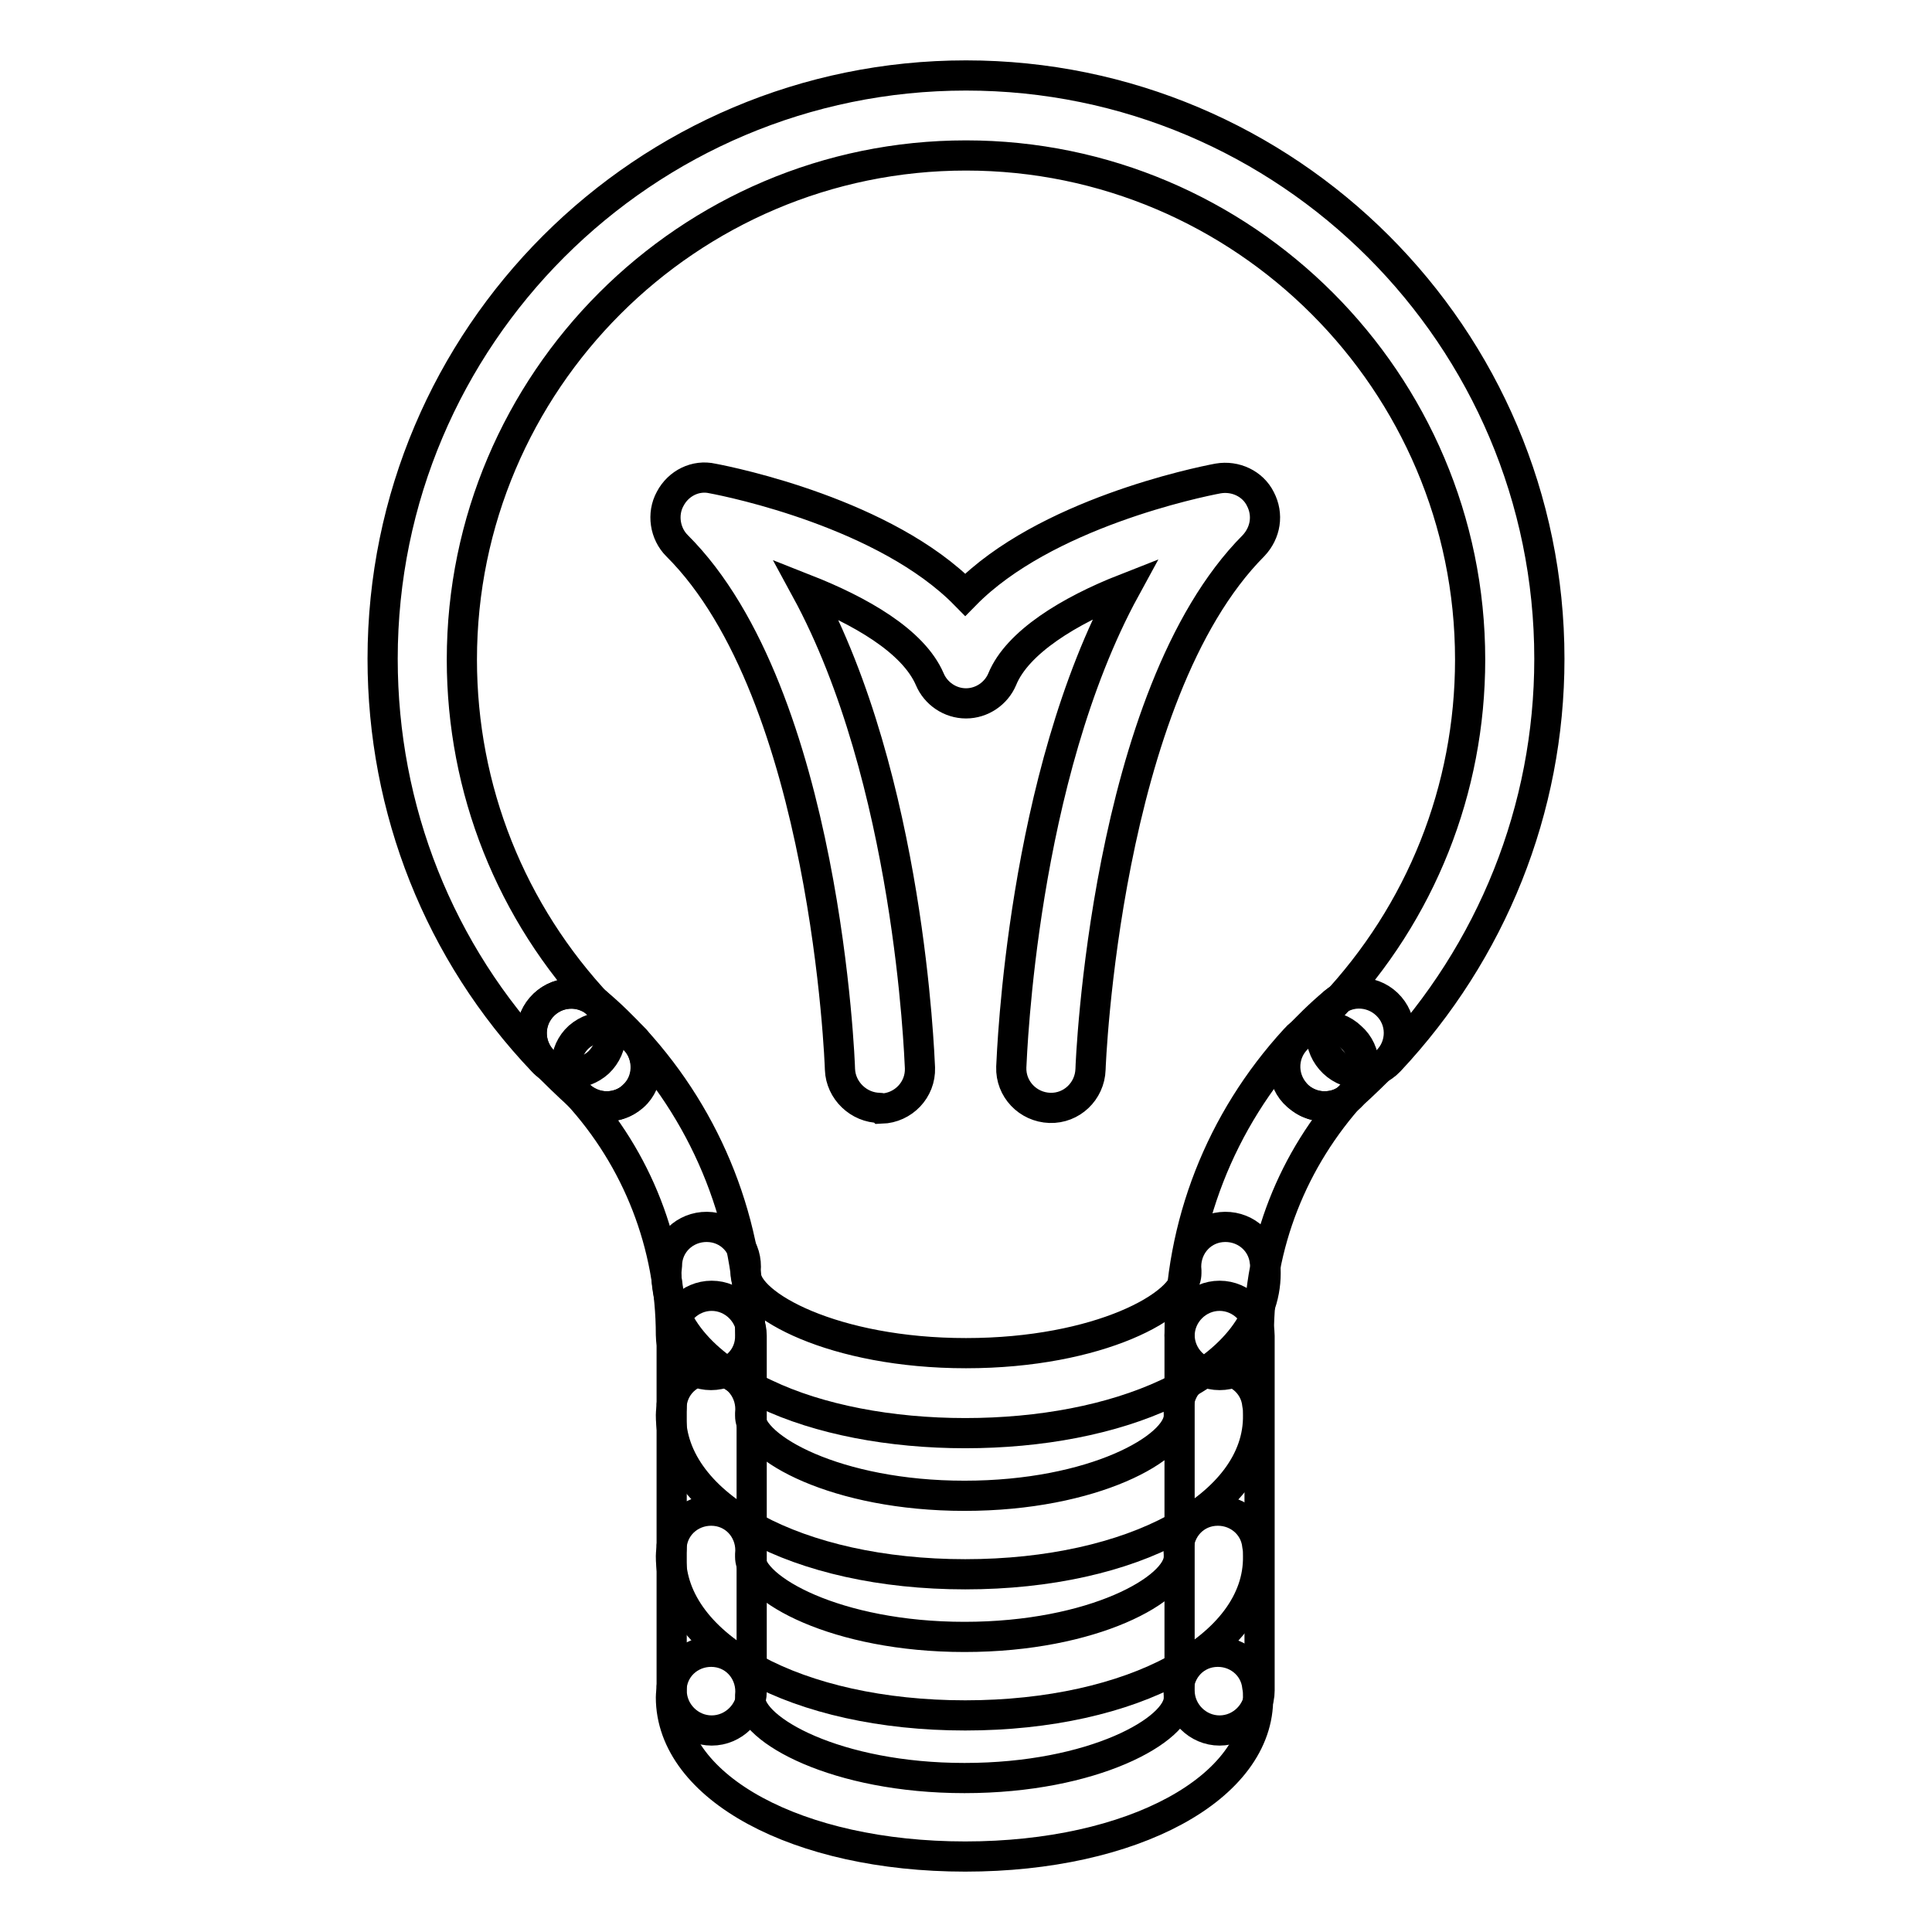
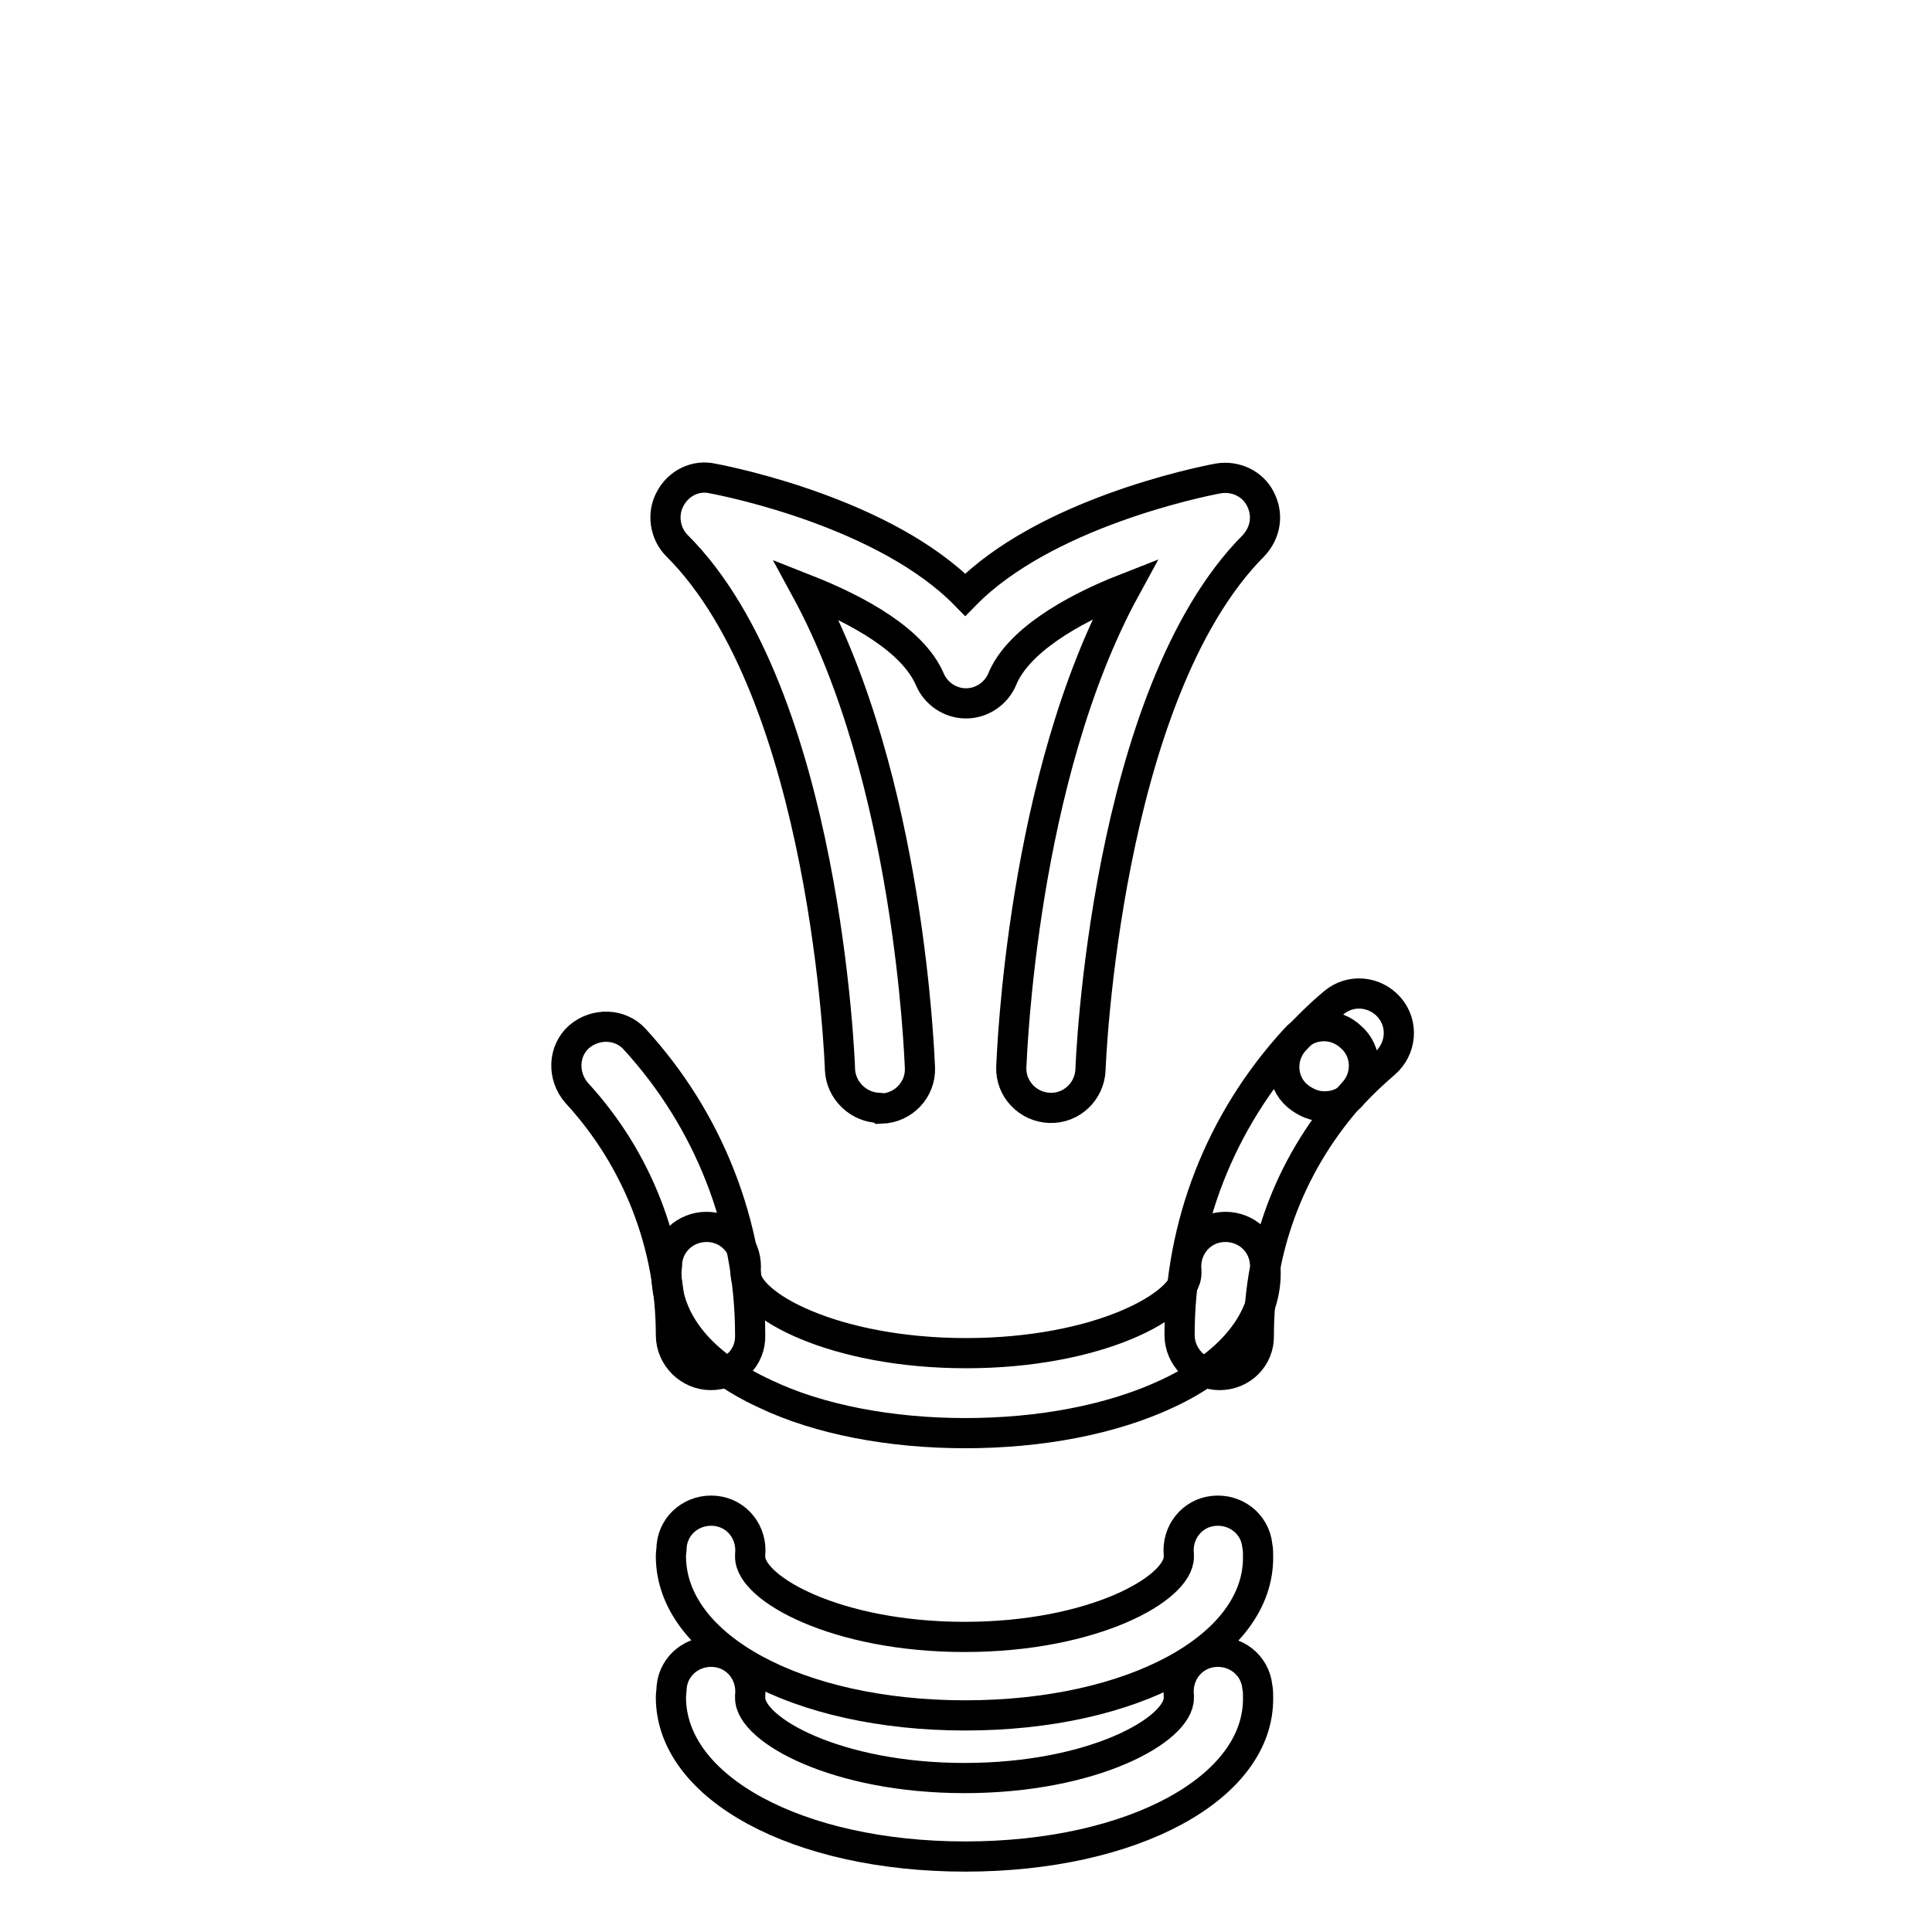
<svg xmlns="http://www.w3.org/2000/svg" version="1.1" x="0px" y="0px" viewBox="0 0 256 256" enable-background="new 0 0 256 256" xml:space="preserve">
  <g>
-     <path stroke-width="4" fill-opacity="0" stroke="#000000" d="M175.5,146.6c-1.5,0-2.9-0.6-3.9-1.8c-1.9-2.2-1.7-5.5,0.5-7.4c1.5-1.3,2.9-2.7,4.3-4.2 c2-2.1,5.3-2.2,7.4-0.2c2.1,2,2.2,5.3,0.2,7.4c-1.6,1.6-3.3,3.3-5,4.8C178,146.2,176.7,146.6,175.5,146.6L175.5,146.6z M80.4,146.6 c-1.2,0-2.5-0.4-3.5-1.3c-1.7-1.5-3.4-3.2-5-4.8c-2-2.1-1.9-5.4,0.2-7.4c2.1-2,5.4-1.9,7.4,0.2c1.4,1.4,2.8,2.8,4.3,4.2 c2.2,1.9,2.4,5.3,0.5,7.4C83.3,146,81.8,146.6,80.4,146.6L80.4,146.6z" />
-     <path stroke-width="4" fill-opacity="0" stroke="#000000" d="M75.7,142.2c-1.4,0-2.8-0.5-3.8-1.6c-13.7-14.4-21.2-33.3-21.2-53.3C50.7,44.6,85.4,10,128,10 s77.3,34.6,77.3,77.3c0,19.9-7.6,38.8-21.2,53.3c-2,2.1-5.3,2.2-7.4,0.2c-2.1-2-2.2-5.3-0.2-7.4c11.8-12.5,18.3-28.8,18.3-46 c0-36.8-30-66.8-66.8-66.8s-66.8,30-66.8,66.8c0,17.2,6.5,33.5,18.3,46c2,2.1,1.9,5.4-0.2,7.4C78.3,141.7,77,142.2,75.7,142.2z  M94.3,229.3c-2.9,0-5.3-2.4-5.3-5.3v-47c0-2.9,2.4-5.3,5.3-5.3s5.3,2.4,5.3,5.3v47.1C99.6,226.9,97.2,229.3,94.3,229.3z  M161.6,229.3c-2.9,0-5.3-2.4-5.3-5.3v-47c0-2.9,2.4-5.3,5.3-5.3s5.3,2.4,5.3,5.3v47C166.9,226.9,164.5,229.3,161.6,229.3z" />
    <path stroke-width="4" fill-opacity="0" stroke="#000000" d="M127.9,246c-22.2,0-39-9.1-39-21.1c0-0.5,0.1-0.9,0.1-1.4c0.3-2.9,2.9-4.9,5.8-4.6c2.9,0.3,4.9,2.9,4.6,5.8 v0.3c0,4.2,11.4,10.6,28.4,10.6c17.1,0,28.4-6.4,28.4-10.6v-0.3c-0.3-2.9,1.7-5.5,4.6-5.8c2.9-0.3,5.5,1.7,5.8,4.6 c0.1,0.5,0.1,0.9,0.1,1.4C166.9,236.9,150.1,246,127.9,246L127.9,246z" />
    <path stroke-width="4" fill-opacity="0" stroke="#000000" d="M127.9,227.3c-22.2,0-39-9.1-39-21.1c0-0.5,0.1-0.9,0.1-1.4c0.3-2.9,2.9-4.9,5.8-4.6 c2.9,0.3,4.9,2.9,4.6,5.8v0.3c0,4.2,11.4,10.6,28.4,10.6c17.1,0,28.4-6.4,28.4-10.6v-0.3c-0.3-2.9,1.7-5.5,4.6-5.8 c2.9-0.3,5.5,1.7,5.8,4.6c0.1,0.5,0.1,0.9,0.1,1.4C166.9,218.2,150.1,227.3,127.9,227.3z" />
-     <path stroke-width="4" fill-opacity="0" stroke="#000000" d="M127.9,208.6c-22.2,0-39-9.1-39-21.1c0-0.5,0.1-0.9,0.1-1.4c0.3-2.9,2.9-4.9,5.8-4.6 c2.9,0.3,4.9,2.9,4.6,5.8v0.3c0,4.2,11.4,10.6,28.4,10.6c17.1,0,28.4-6.4,28.4-10.6v-0.3c-0.3-2.9,1.7-5.5,4.6-5.8 c2.9-0.3,5.5,1.7,5.8,4.6c0.1,0.5,0.1,0.9,0.1,1.4C166.9,199.5,150.1,208.6,127.9,208.6z" />
    <path stroke-width="4" fill-opacity="0" stroke="#000000" d="M127.9,189.9c-9.9,0-19.4-1.8-26.5-5.2c-8.5-3.9-13.1-9.6-13.1-16c0-0.5,0.1-0.9,0.1-1.5 c0.3-2.9,2.9-4.9,5.8-4.6c2.9,0.3,4.9,2.9,4.6,5.8v0.3c0,4.2,11.7,10.6,29.2,10.6c17.6,0,29.2-6.4,29.2-10.6v-0.3 c-0.3-2.9,1.7-5.5,4.6-5.8c2.9-0.3,5.5,1.7,5.8,4.6c0.1,0.5,0.1,1,0.1,1.5c0,6.4-4.7,12.1-13.1,16 C147.3,188.1,137.9,189.9,127.9,189.9z" />
    <path stroke-width="4" fill-opacity="0" stroke="#000000" d="M161.6,182.2c-2.9,0-5.3-2.4-5.3-5.3c0-14.6,5.4-28.4,15.3-39.2c1.9-2.2,5.3-2.3,7.4-0.3 c2.2,1.9,2.3,5.3,0.3,7.4c-8,8.8-12.5,20.1-12.5,32.1C166.9,179.9,164.5,182.2,161.6,182.2L161.6,182.2z" />
    <path stroke-width="4" fill-opacity="0" stroke="#000000" d="M175.5,146.6c-1.3,0-2.5-0.5-3.6-1.4c-2.2-1.9-2.3-5.3-0.3-7.4c1.6-1.7,3.3-3.4,5.1-4.9 c2.2-1.9,5.5-1.6,7.4,0.6c1.9,2.2,1.6,5.5-0.6,7.4c-1.5,1.3-2.9,2.6-4.2,4C178.4,146.1,176.9,146.6,175.5,146.6L175.5,146.6z  M94.2,182.2c-2.9,0-5.3-2.4-5.3-5.3c0-11.9-4.4-23.3-12.5-32.1c-1.9-2.2-1.8-5.5,0.3-7.4c2.2-1.9,5.5-1.8,7.4,0.3 c9.8,10.7,15.3,24.6,15.3,39.2C99.5,179.9,97.1,182.2,94.2,182.2z" />
-     <path stroke-width="4" fill-opacity="0" stroke="#000000" d="M80.4,146.6c-1.4,0-2.8-0.6-3.9-1.7c-1.3-1.4-2.7-2.8-4.2-4c-2.2-1.9-2.5-5.2-0.6-7.4 c1.9-2.2,5.2-2.5,7.4-0.6c1.8,1.5,3.5,3.2,5.1,4.9c1.9,2.2,1.8,5.5-0.3,7.4C82.9,146.2,81.6,146.6,80.4,146.6L80.4,146.6z" />
    <path stroke-width="4" fill-opacity="0" stroke="#000000" d="M116.6,146.8c-2.8,0-5.2-2.3-5.3-5.1c0-0.5-1.8-49.7-21.6-69.4c-1.6-1.6-2-4.2-0.9-6.2 c1.1-2.1,3.4-3.2,5.6-2.7c2.7,0.5,23,4.7,33.5,15.4c10.5-10.7,30.8-14.9,33.5-15.4c2.3-0.4,4.6,0.7,5.6,2.7 c1.1,2.1,0.7,4.5-0.9,6.2c-19.7,19.8-21.6,69-21.6,69.4c-0.1,2.9-2.5,5.2-5.4,5.1c-2.9-0.1-5.2-2.5-5.1-5.4 c0.1-1.8,1.4-38.3,15.1-63.4c-7.4,2.9-14.3,7.1-16.3,12c-0.8,1.9-2.7,3.2-4.8,3.2s-4-1.3-4.8-3.2c-2.2-5.1-9.3-9.1-16.4-11.9 c13.7,25.2,15,61.6,15.1,63.4c0.1,2.9-2.2,5.3-5.1,5.4C116.7,146.8,116.6,146.8,116.6,146.8z" />
  </g>
</svg>